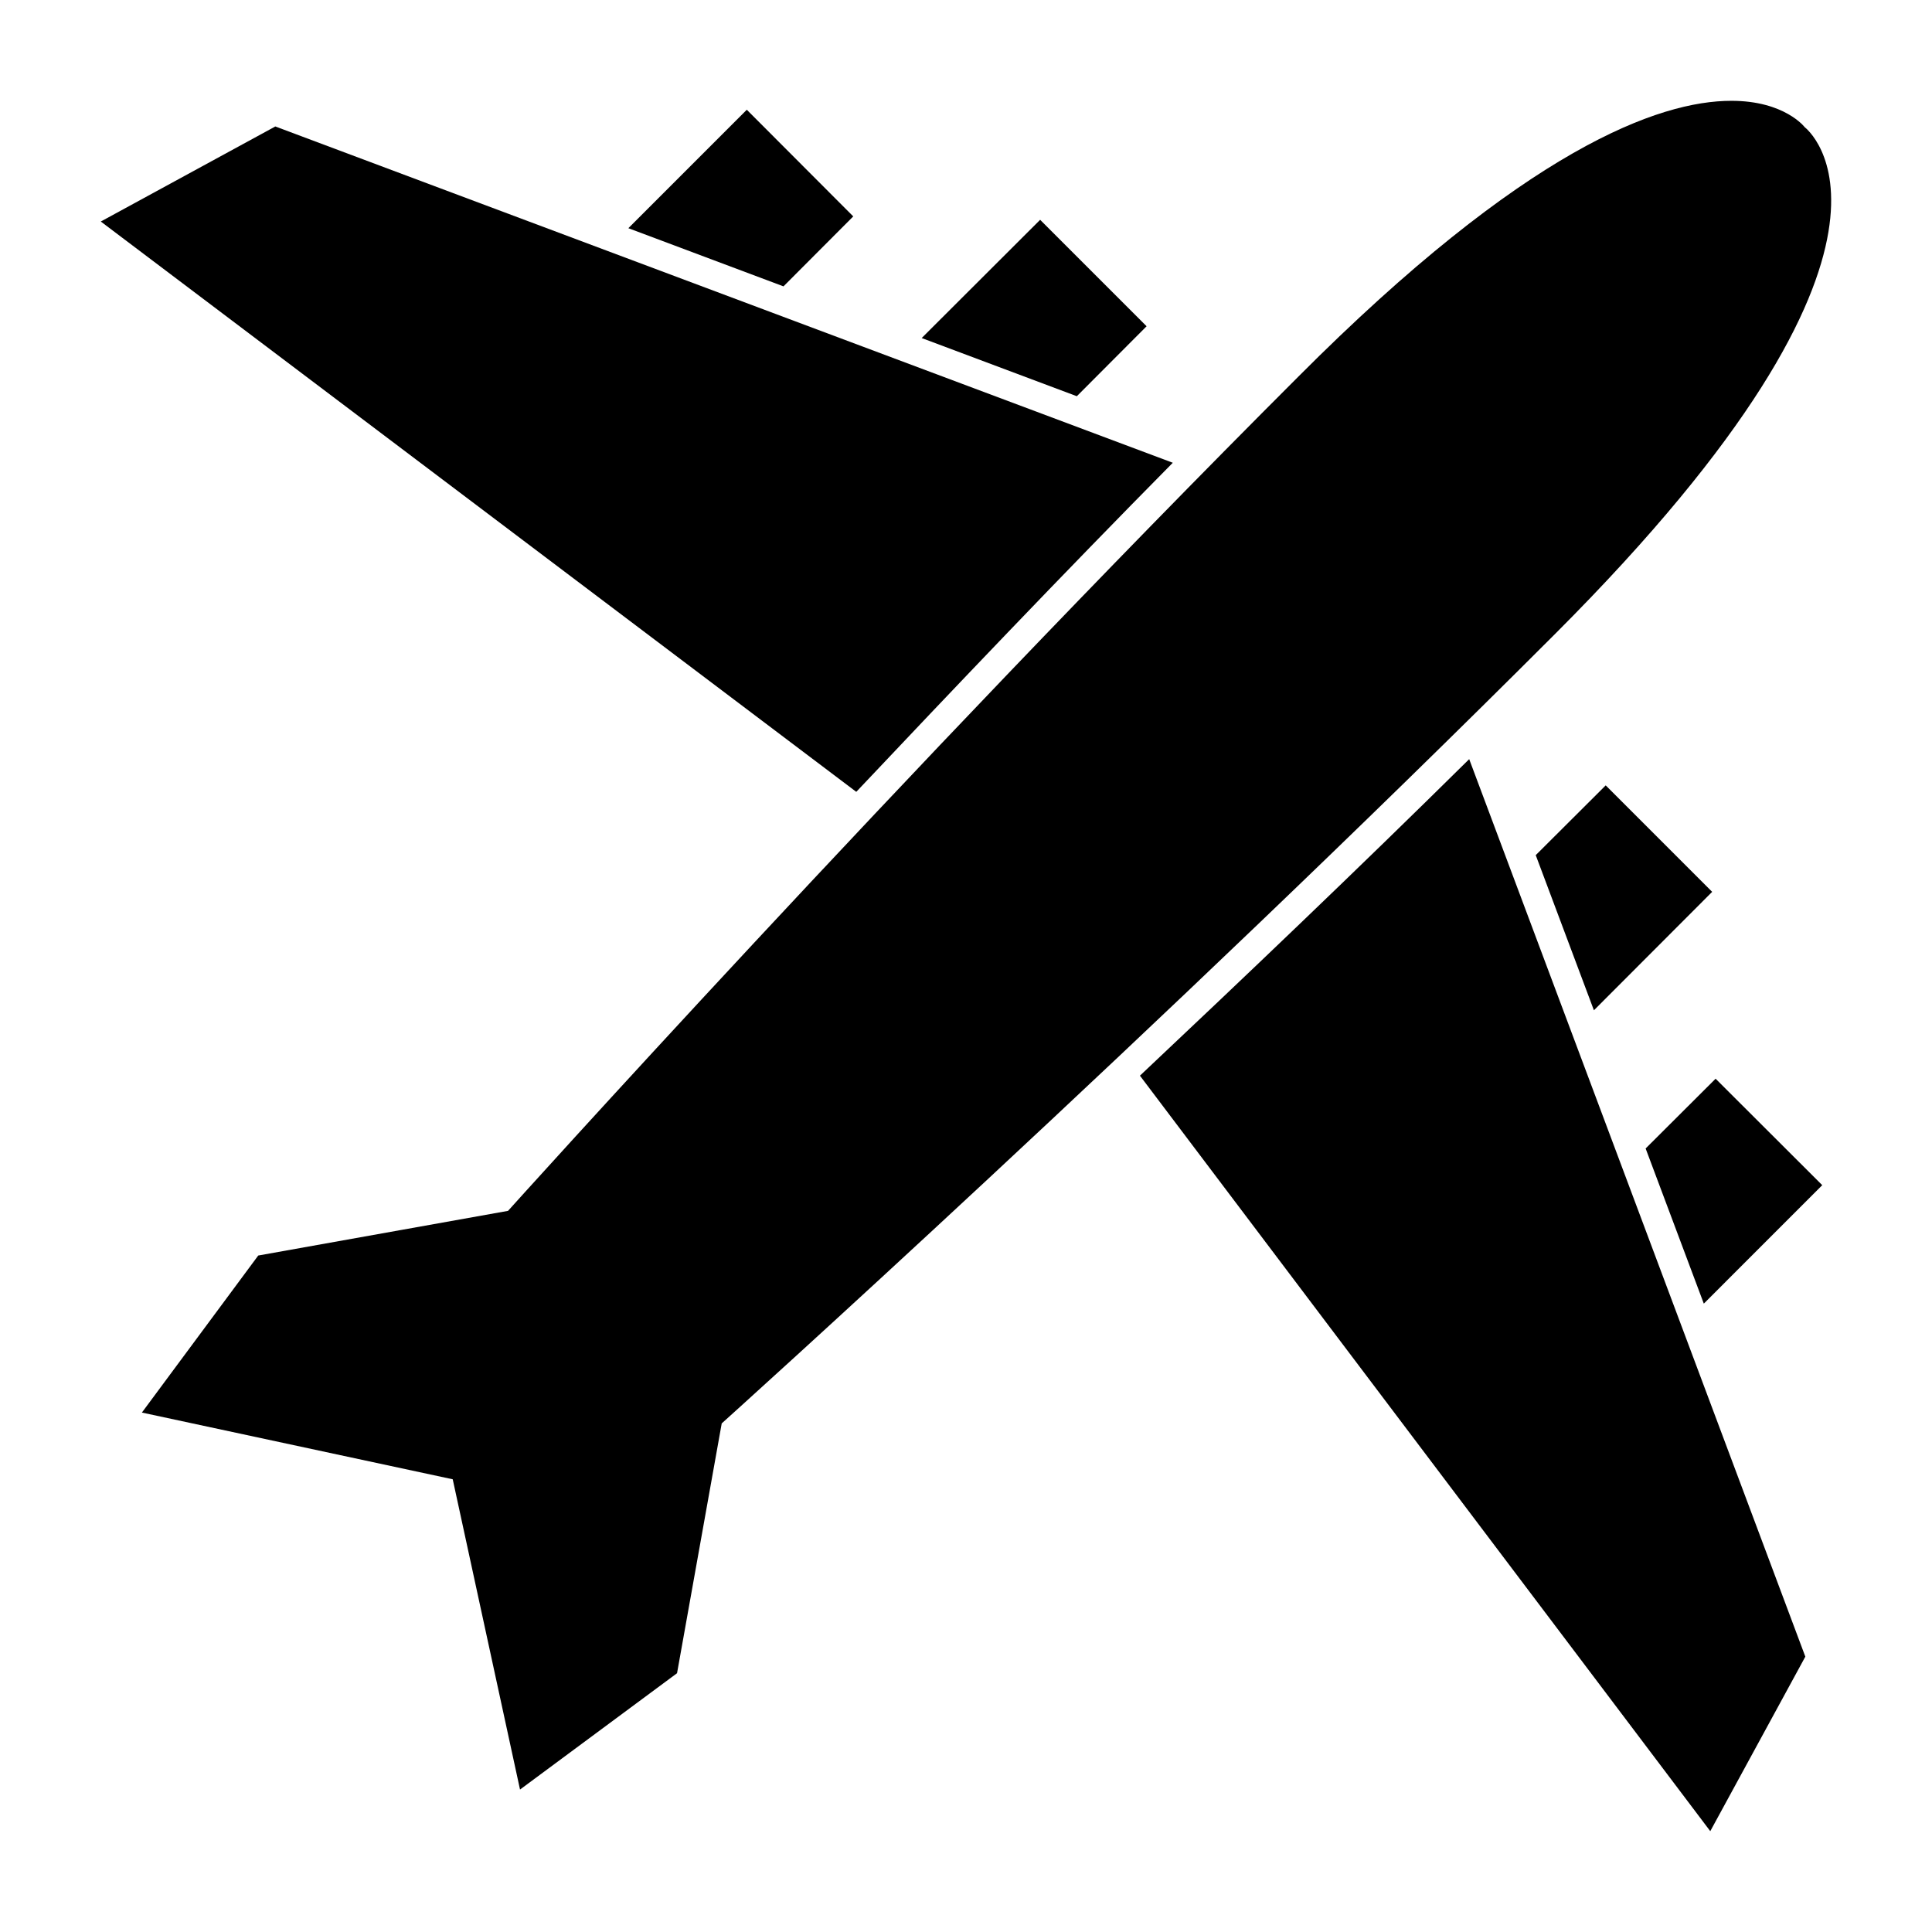
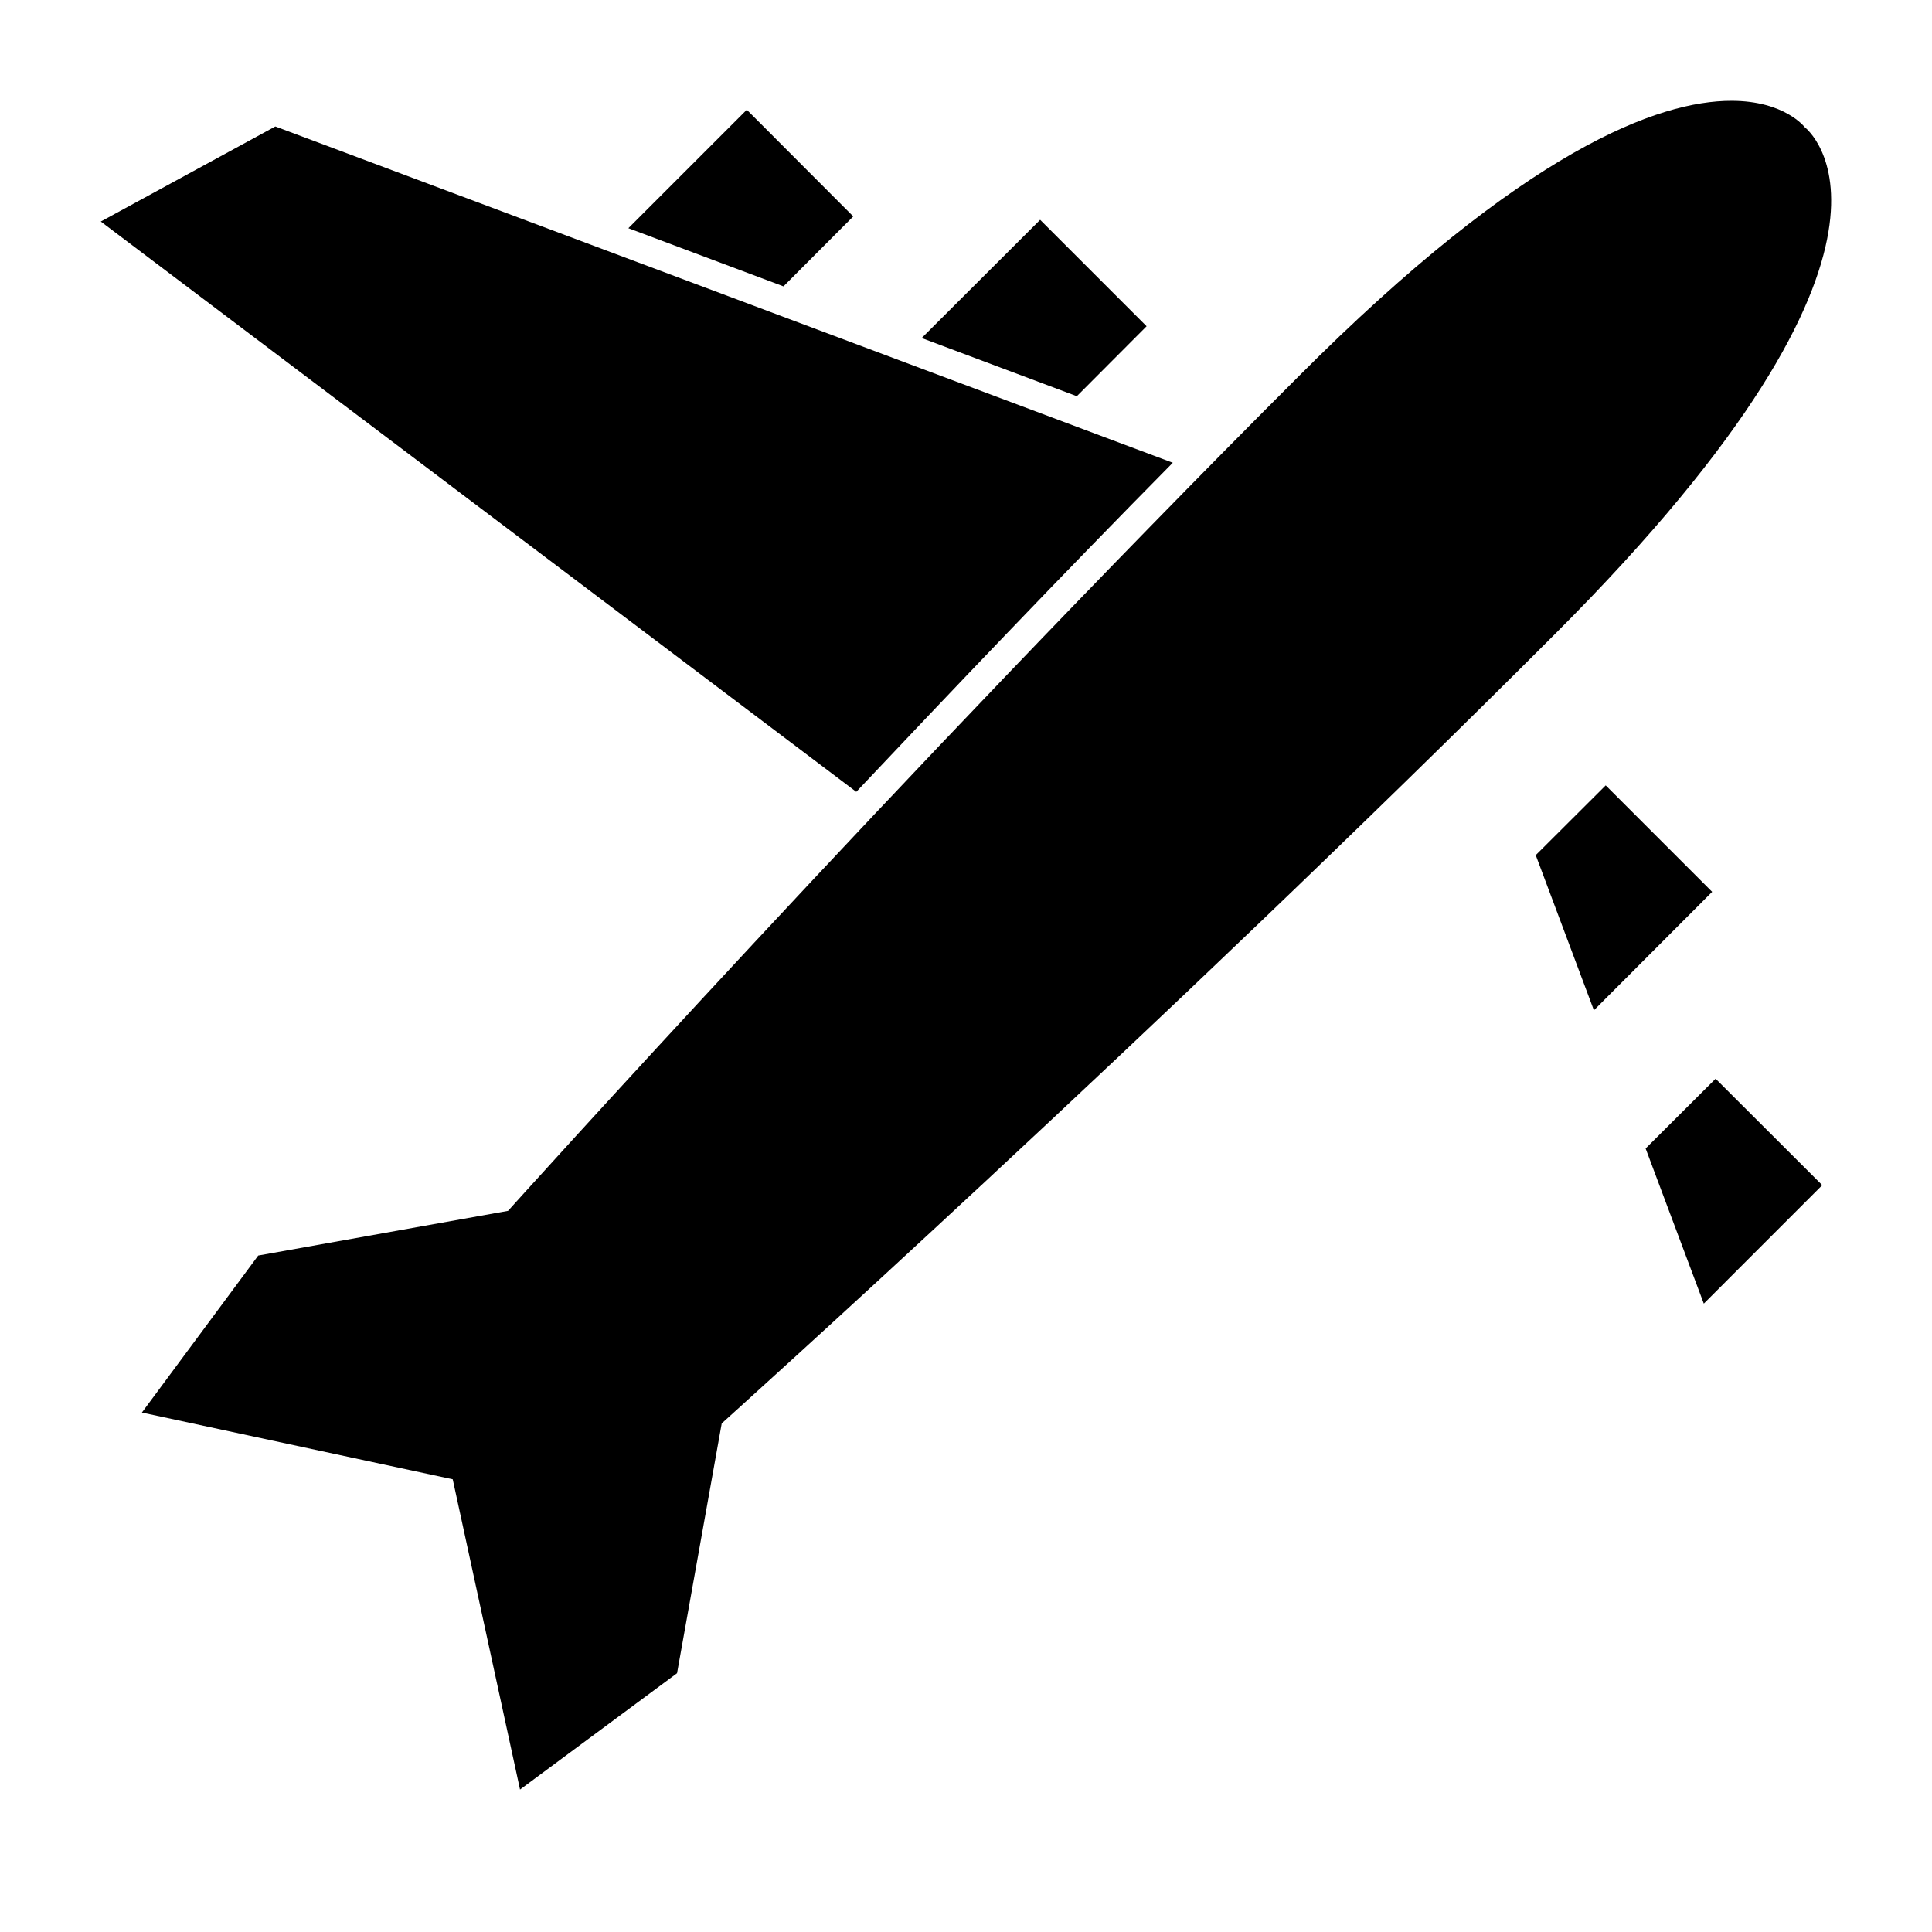
<svg xmlns="http://www.w3.org/2000/svg" fill="#000000" width="800px" height="800px" version="1.1" viewBox="144 144 512 512">
  <g>
    <path d="m447.86 230.46-28.211-28.211-31.391 31.336 41.113 15.418z" />
    <path d="m370.12 201.35-28.211-28.266-31.387 31.387 41.109 15.418z" />
    <path d="m597.74 380.35-28.211-28.215-18.543 18.488 15.418 41.113z" />
    <path d="m580.11 448.36 15.418 41.113 31.387-31.391-28.262-28.211z" />
-     <path d="m446.1 429.07 151.14 200.21 25.191-46.25-89.078-237.85c-29.977 29.625-60.051 58.242-87.258 83.883z" />
-     <path d="m454.81 266.64-237.85-89.125-46.25 25.191 200.21 151.14c25.645-27.156 54.258-57.234 83.883-87.211z" />
+     <path d="m454.81 266.64-237.85-89.125-46.25 25.191 200.21 151.14c25.645-27.156 54.258-57.234 83.883-87.211" />
    <path d="m622.28 177.72s-5.289-7.004-19.445-7.004c-19.145 0-54.512 12.645-114.77 73.102-104.89 104.84-209.43 221.07-209.43 221.07l-66.199 11.84-30.832 41.613 82.371 17.684 17.836 82.223 41.613-30.832 11.84-66.199c0-0.004 116.08-104.39 220.92-209.29 104.84-104.89 66.098-134.21 66.098-134.21z" />
  </g>
</svg>